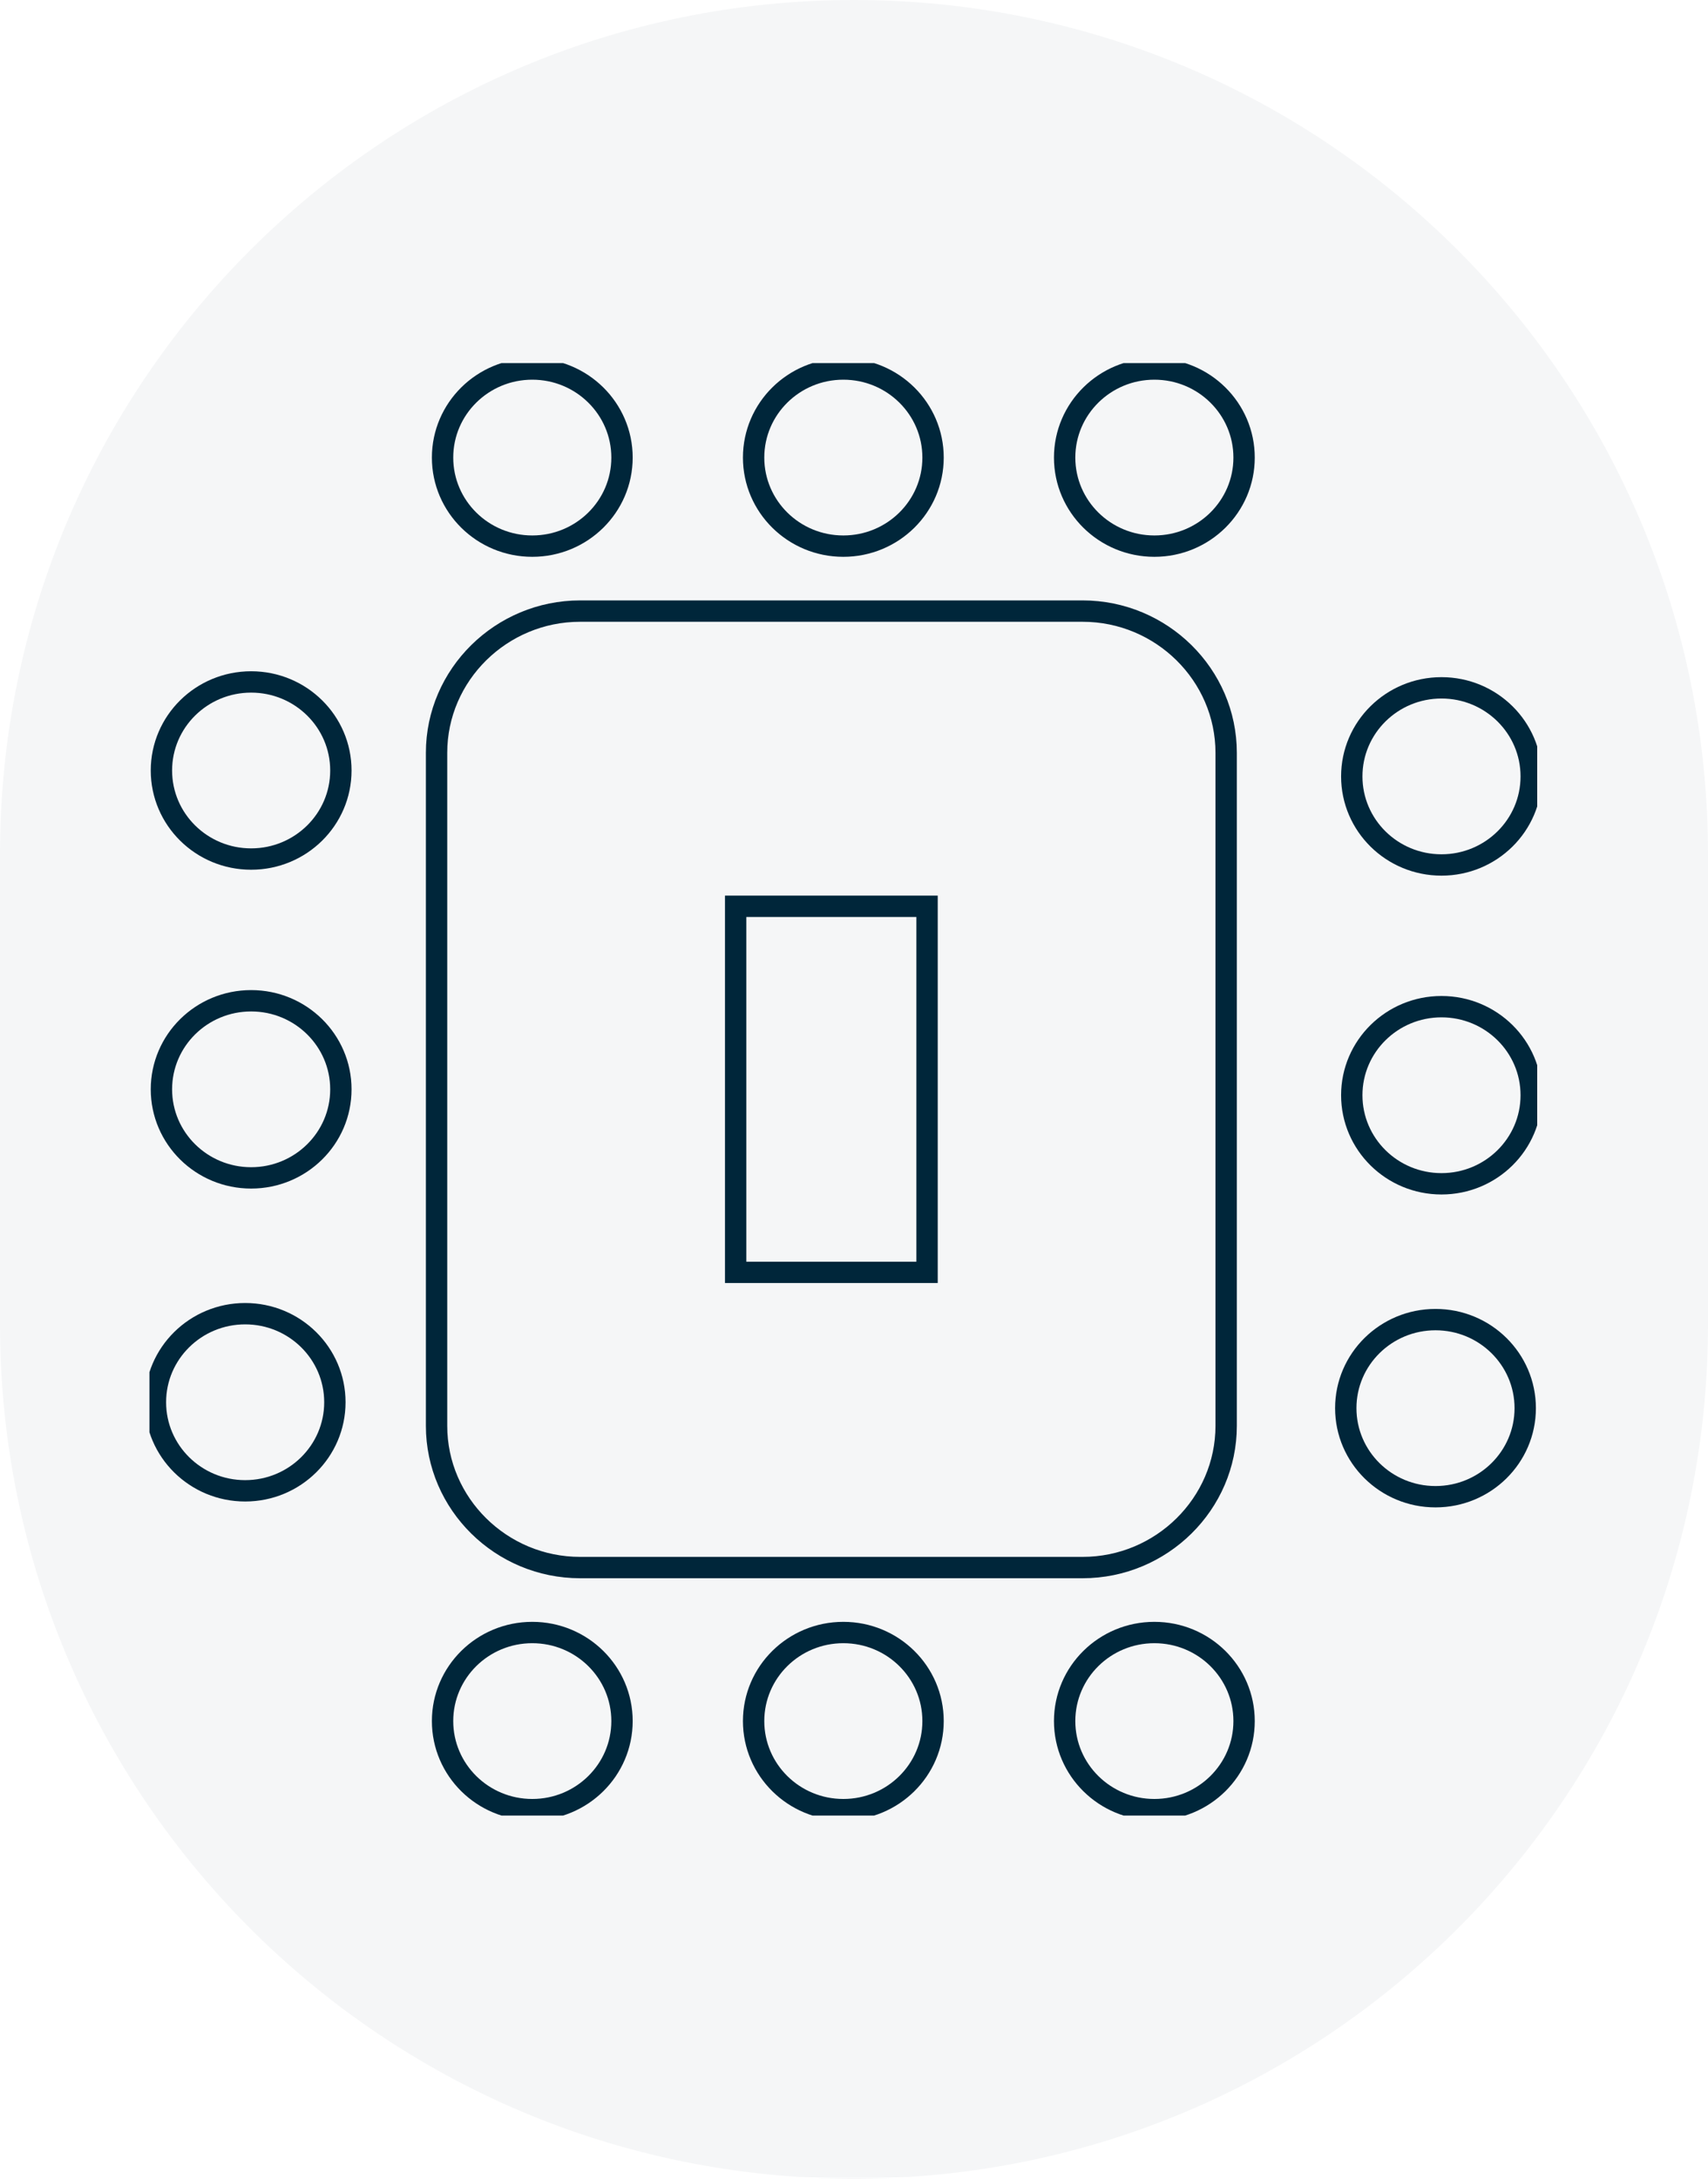
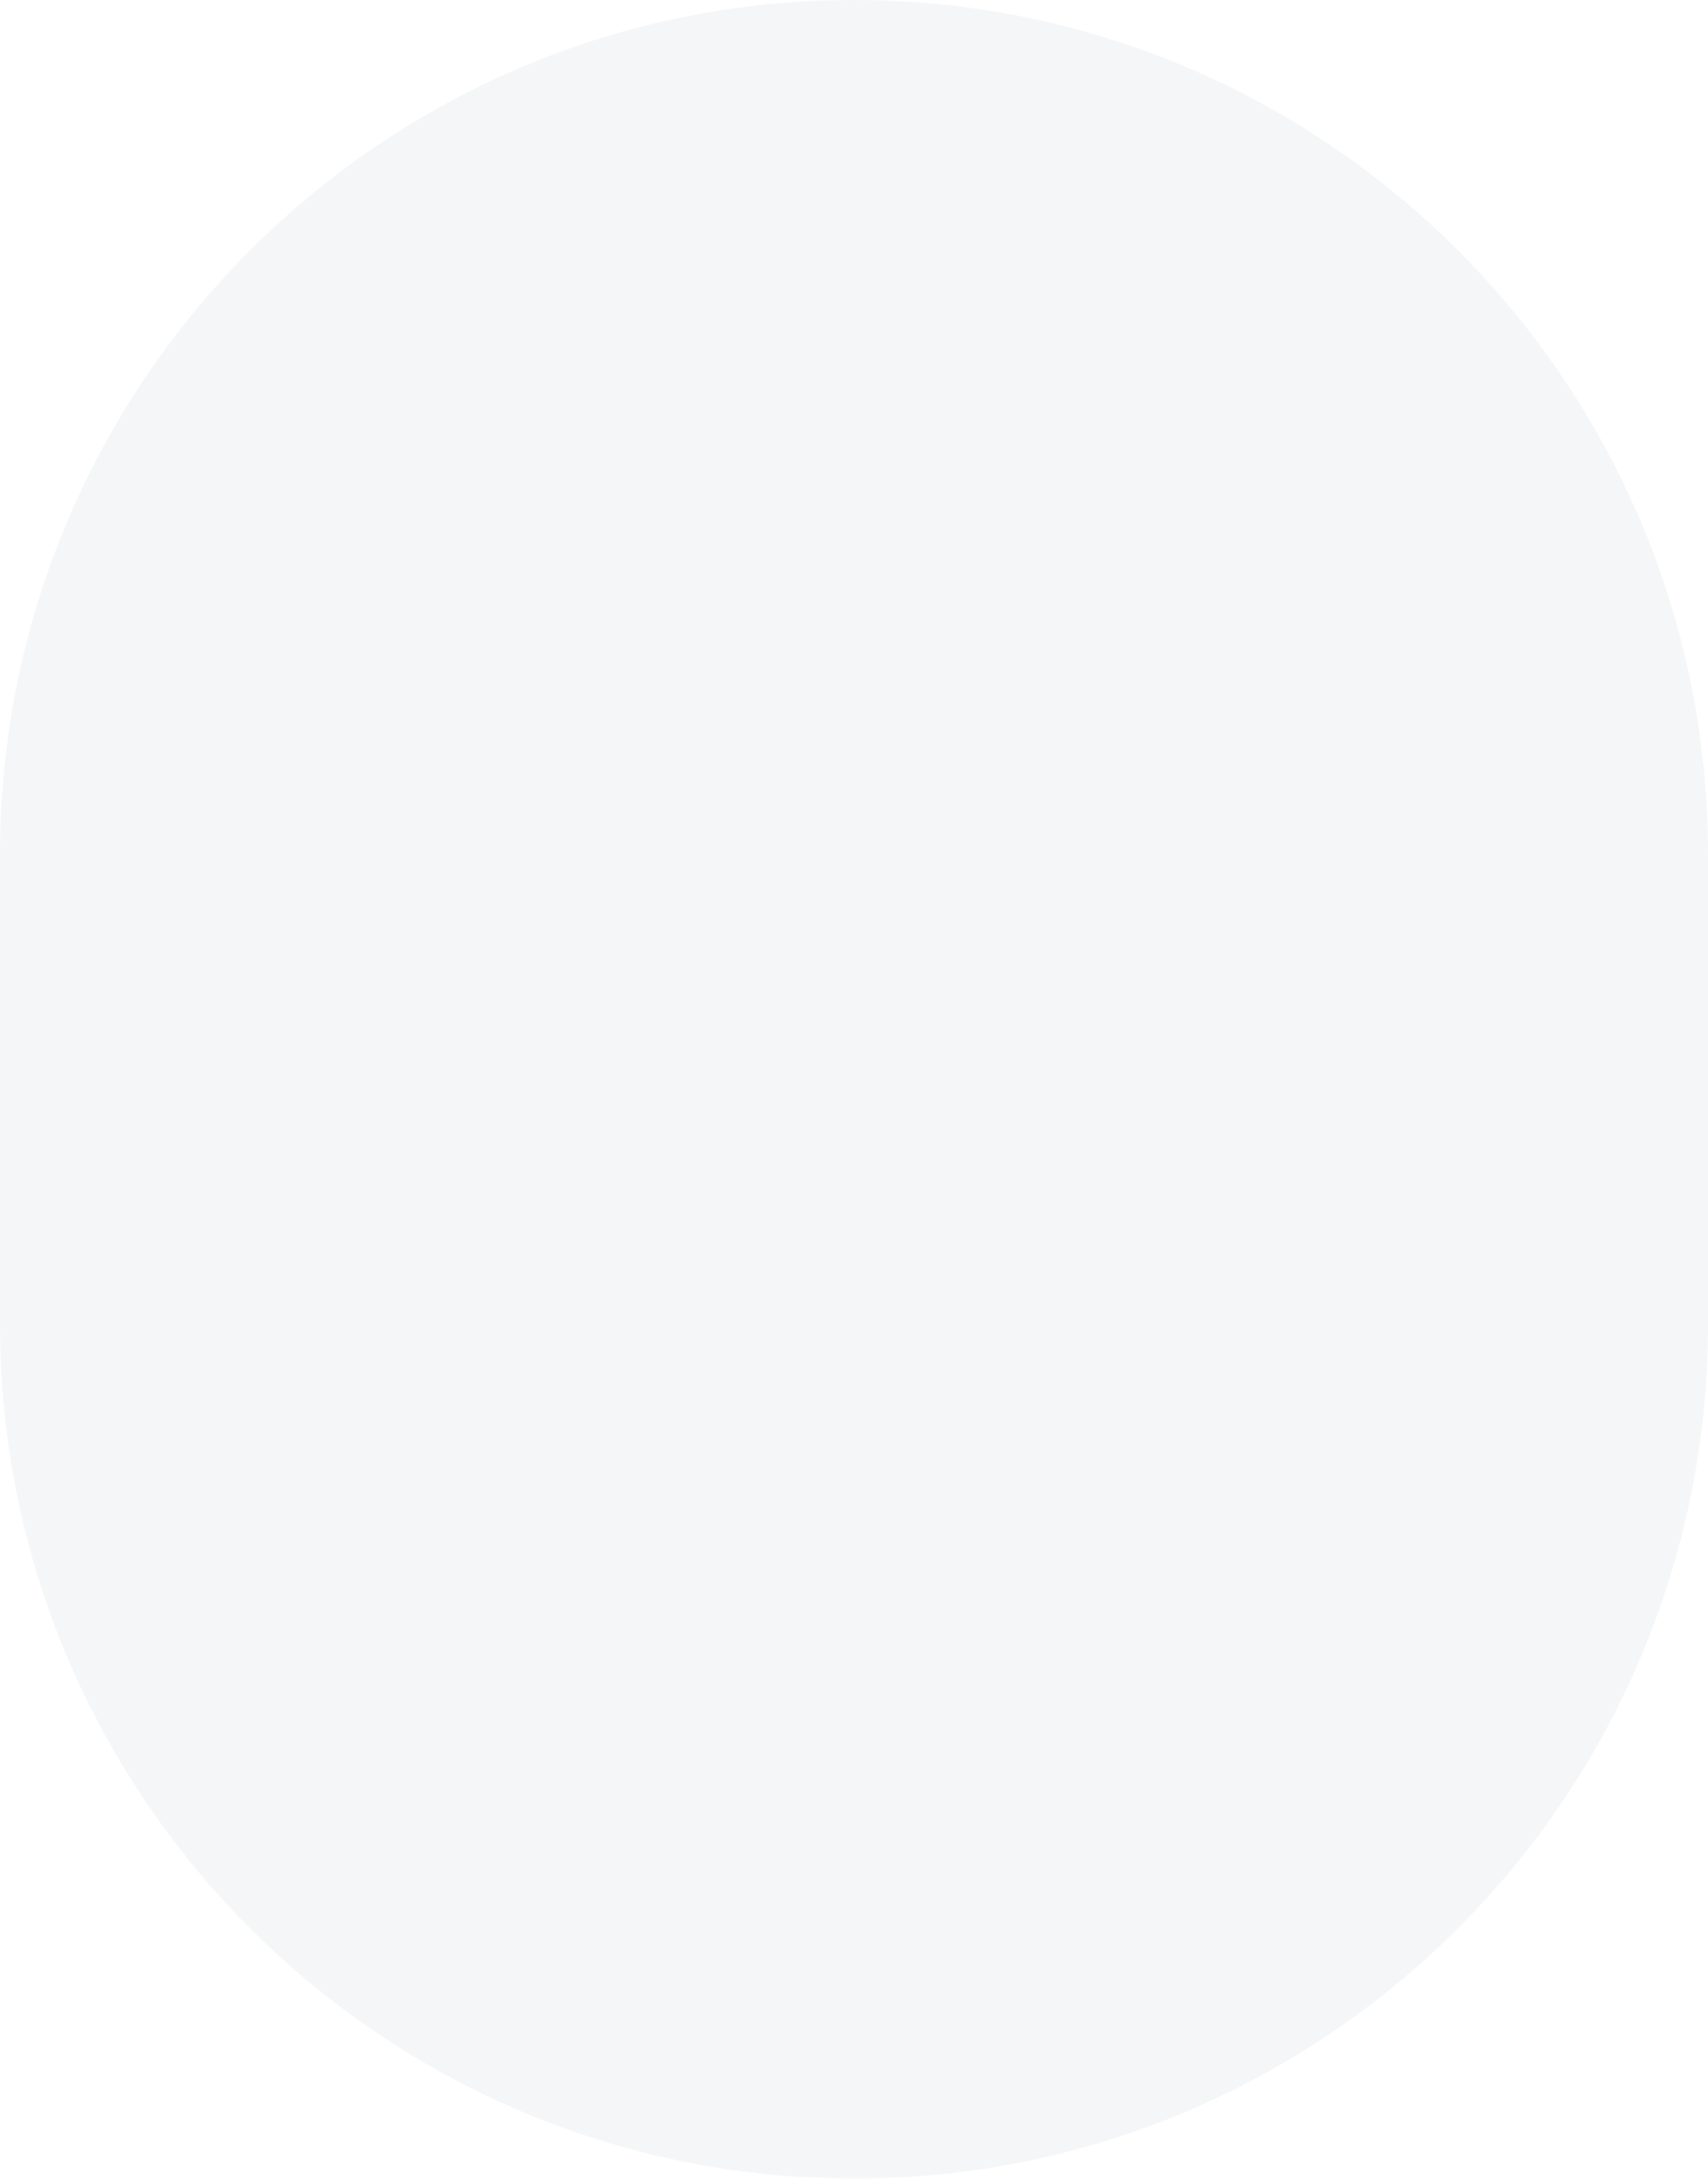
<svg xmlns="http://www.w3.org/2000/svg" width="80" height="102" viewBox="0 0 80 102" fill="none">
  <path opacity="0.04" d="M80 40C80 17.909 62.091 0 40 0C17.909 0 0 17.909 0 40V62C0 84.091 17.909 102 40 102C62.091 102 80 84.091 80 62V40Z" fill="#00263A" />
  <g clip-path="url(#clip0_1330_2443)">
    <path d="M15.966 36.073C15.966 33.783 14.084 31.927 11.763 31.927C9.442 31.927 7.561 33.783 7.561 36.073C7.561 38.363 9.442 40.219 11.763 40.219C14.084 40.219 15.966 38.363 15.966 36.073Z" stroke="#00263A" stroke-miterlimit="10" />
-     <path d="M71.72 36.35C71.72 34.06 69.838 32.203 67.517 32.203C65.196 32.203 63.315 34.06 63.315 36.35C63.315 38.64 65.196 40.496 67.517 40.496C69.838 40.496 71.72 38.64 71.72 36.35Z" stroke="#00263A" stroke-miterlimit="10" />
-     <path d="M29.134 80.577C29.134 78.287 27.252 76.431 24.931 76.431C22.61 76.431 20.729 78.287 20.729 80.577C20.729 82.867 22.61 84.724 24.931 84.724C27.252 84.724 29.134 82.867 29.134 80.577Z" stroke="#00263A" stroke-miterlimit="10" />
    <path d="M43.703 80.577C43.703 78.287 41.822 76.431 39.5 76.431C37.179 76.431 35.298 78.287 35.298 80.577C35.298 82.867 37.179 84.724 39.5 84.724C41.822 84.724 43.703 82.867 43.703 80.577Z" stroke="#00263A" stroke-miterlimit="10" />
    <path d="M58.271 80.577C58.271 78.287 56.39 76.431 54.069 76.431C51.748 76.431 49.866 78.287 49.866 80.577C49.866 82.867 51.748 84.724 54.069 84.724C56.39 84.724 58.271 82.867 58.271 80.577Z" stroke="#00263A" stroke-miterlimit="10" />
    <path d="M29.134 21.423C29.134 19.133 27.252 17.276 24.931 17.276C22.61 17.276 20.729 19.133 20.729 21.423C20.729 23.713 22.61 25.569 24.931 25.569C27.252 25.569 29.134 23.713 29.134 21.423Z" stroke="#00263A" stroke-miterlimit="10" />
    <path d="M43.703 21.423C43.703 19.133 41.822 17.276 39.5 17.276C37.179 17.276 35.298 19.133 35.298 21.423C35.298 23.713 37.179 25.569 39.5 25.569C41.822 25.569 43.703 23.713 43.703 21.423Z" stroke="#00263A" stroke-miterlimit="10" />
    <path d="M58.271 21.423C58.271 19.133 56.39 17.276 54.069 17.276C51.748 17.276 49.866 19.133 49.866 21.423C49.866 23.713 51.748 25.569 54.069 25.569C56.39 25.569 58.271 23.713 58.271 21.423Z" stroke="#00263A" stroke-miterlimit="10" />
    <path d="M15.966 51C15.966 48.71 14.084 46.854 11.763 46.854C9.442 46.854 7.561 48.71 7.561 51C7.561 53.29 9.442 55.146 11.763 55.146C14.084 55.146 15.966 53.29 15.966 51Z" stroke="#00263A" stroke-miterlimit="10" />
    <path d="M71.72 51.276C71.72 48.986 69.838 47.13 67.517 47.13C65.196 47.13 63.315 48.986 63.315 51.276C63.315 53.566 65.196 55.423 67.517 55.423C69.838 55.423 71.72 53.566 71.72 51.276Z" stroke="#00263A" stroke-miterlimit="10" />
-     <path d="M15.685 65.65C15.685 63.36 13.804 61.504 11.483 61.504C9.162 61.504 7.28 63.36 7.28 65.65C7.28 67.94 9.162 69.797 11.483 69.797C13.804 69.797 15.685 67.94 15.685 65.65Z" stroke="#00263A" stroke-miterlimit="10" />
-     <path d="M71.439 65.927C71.439 63.637 69.558 61.781 67.237 61.781C64.916 61.781 63.034 63.637 63.034 65.927C63.034 68.217 64.916 70.073 67.237 70.073C69.558 70.073 71.439 68.217 71.439 65.927Z" stroke="#00263A" stroke-miterlimit="10" />
    <path d="M50.707 28.61H27.172C23.474 28.61 20.448 31.595 20.448 35.244V66.756C20.448 70.405 23.474 73.39 27.172 73.39H50.707C54.405 73.39 57.431 70.405 57.431 66.756V35.244C57.431 31.595 54.405 28.61 50.707 28.61ZM43.422 42.431V59.569H34.457V42.431H43.422Z" stroke="#00263A" stroke-miterlimit="10" />
  </g>
  <defs>
    <clipPath id="clip0_1330_2443">
-       <rect width="65" height="68" fill="white" transform="translate(7 17)" />
-     </clipPath>
+       </clipPath>
  </defs>
</svg>